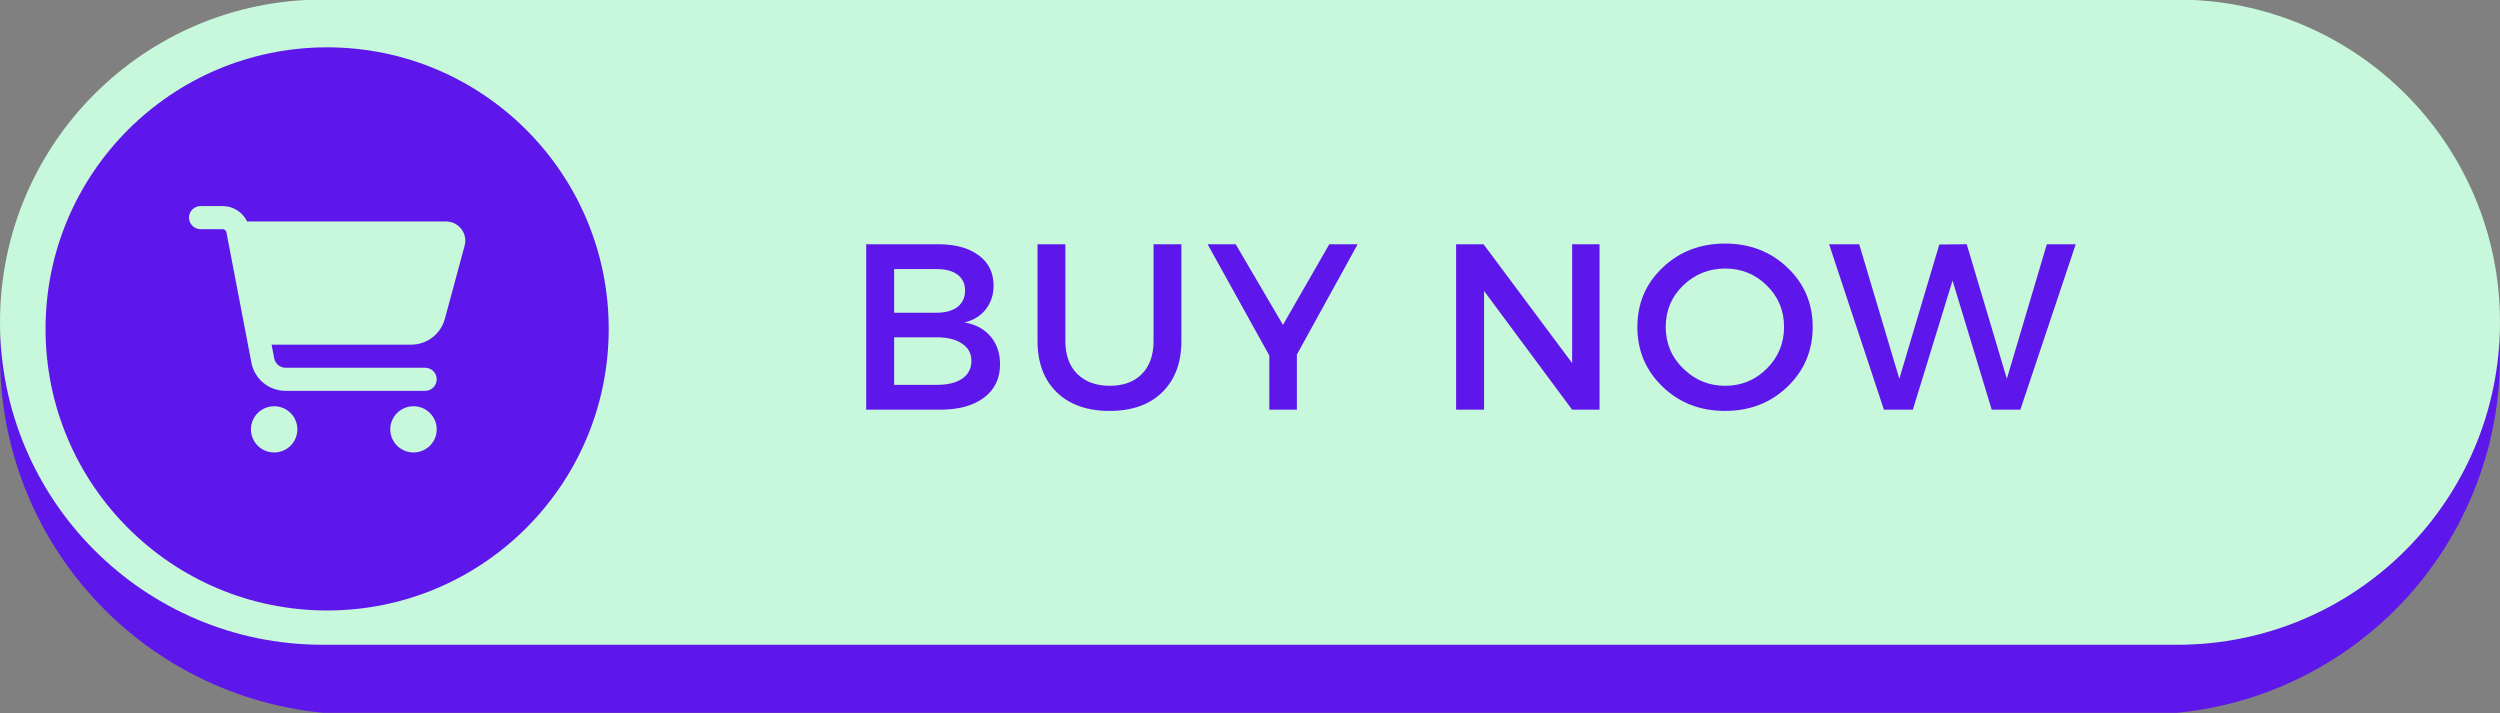
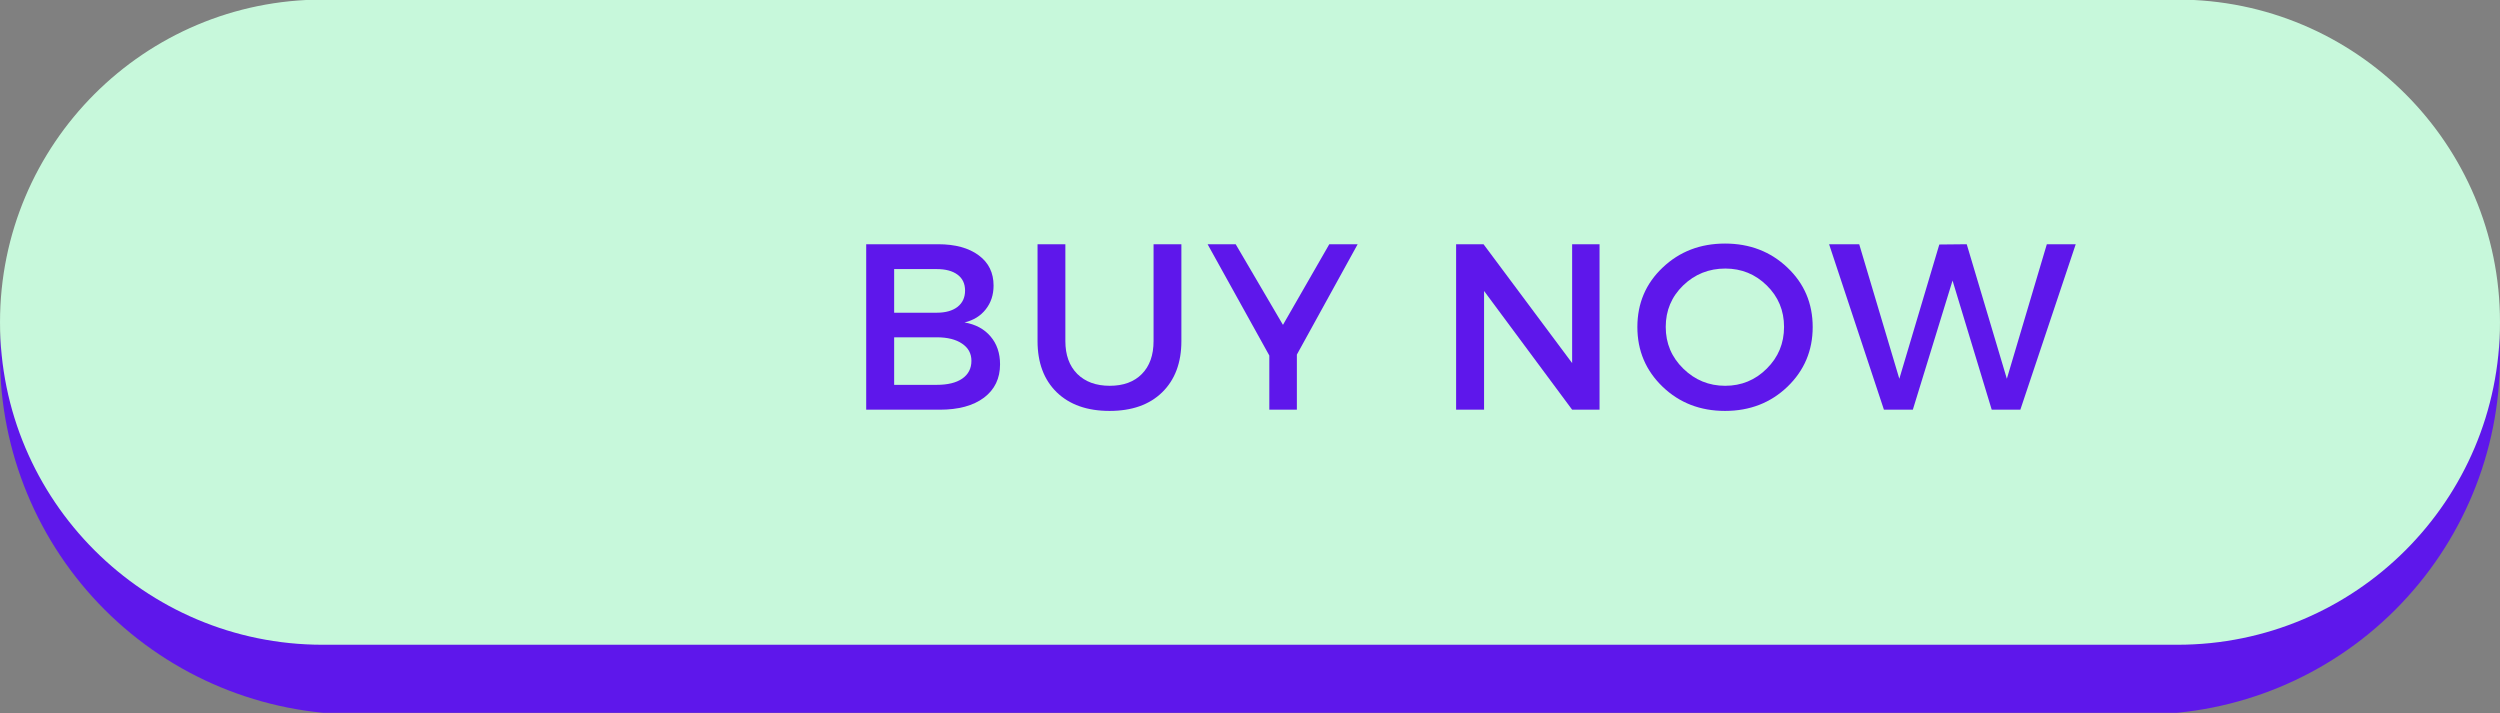
<svg xmlns="http://www.w3.org/2000/svg" fill="#000000" height="82.5" preserveAspectRatio="xMidYMid meet" version="1" viewBox="42.9 146.2 289.2 82.5" width="289.2" zoomAndPan="magnify">
  <rect x="42.9" y="146.2" width="289.2" height="82.5" fill="#808080" stroke="none" />
  <defs>
    <clipPath id="a">
      <path d="M 42.902 146.152 L 332.211 146.152 L 332.211 229 L 42.902 229 Z M 42.902 146.152" />
    </clipPath>
    <clipPath id="b">
      <path d="M 84.25 146.152 L 290.75 146.152 C 301.715 146.152 312.23 150.508 319.984 158.262 C 327.738 166.016 332.098 176.535 332.098 187.5 C 332.098 198.465 327.738 208.984 319.984 216.738 C 312.23 224.492 301.715 228.848 290.75 228.848 L 84.25 228.848 C 73.285 228.848 62.77 224.492 55.016 216.738 C 47.262 208.984 42.902 198.465 42.902 187.5 C 42.902 176.535 47.262 166.016 55.016 158.262 C 62.77 150.508 73.285 146.152 84.25 146.152" />
    </clipPath>
    <clipPath id="c">
      <path d="M 42.902 146.152 L 332.211 146.152 L 332.211 220.953 L 42.902 220.953 Z M 42.902 146.152" />
    </clipPath>
    <clipPath id="d">
      <path d="M 80.219 146.152 L 294.781 146.152 C 315.391 146.152 332.098 162.859 332.098 183.469 C 332.098 204.078 315.391 220.785 294.781 220.785 L 80.219 220.785 C 59.609 220.785 42.902 204.078 42.902 183.469 C 42.902 162.859 59.609 146.152 80.219 146.152" />
    </clipPath>
    <clipPath id="e">
      <path d="M 48.168 151.676 L 113.316 151.676 L 113.316 216.82 L 48.168 216.82 Z M 48.168 151.676" />
    </clipPath>
    <clipPath id="f">
      <path d="M 80.742 151.676 C 62.754 151.676 48.168 166.258 48.168 184.246 C 48.168 202.238 62.754 216.82 80.742 216.82 C 98.73 216.82 113.316 202.238 113.316 184.246 C 113.316 166.258 98.73 151.676 80.742 151.676" />
    </clipPath>
    <clipPath id="g">
      <path d="M 64.758 170.039 L 97 170.039 L 97 198.539 L 64.758 198.539 Z M 64.758 170.039" />
    </clipPath>
  </defs>
  <g clip-path="url(#a)">
    <g clip-path="url(#b)" id="change1_1">
      <path d="M 42.902 146.152 L 332.211 146.152 L 332.211 228.656 L 42.902 228.656 Z M 42.902 146.152" fill="#5e17eb" />
    </g>
  </g>
  <g clip-path="url(#c)">
    <g clip-path="url(#d)" id="change2_1">
      <path d="M 42.902 146.152 L 332.211 146.152 L 332.211 220.953 L 42.902 220.953 Z M 42.902 146.152" fill="#c7f8db" />
    </g>
  </g>
  <g clip-path="url(#e)">
    <g clip-path="url(#f)" id="change3_5">
-       <path d="M 48.168 151.676 L 113.316 151.676 L 113.316 216.82 L 48.168 216.82 Z M 48.168 151.676" fill="#5e17eb" />
-     </g>
+       </g>
  </g>
  <g clip-path="url(#g)" id="change2_2">
    <path d="M 64.762 171.375 C 64.762 170.633 65.363 170.039 66.105 170.039 L 68.652 170.039 C 69.883 170.039 70.977 170.75 71.484 171.82 L 94.488 171.82 C 95.961 171.82 97.035 173.211 96.648 174.625 L 94.355 183.102 C 93.879 184.852 92.281 186.07 90.465 186.07 L 74.316 186.07 L 74.621 187.656 C 74.742 188.285 75.297 188.742 75.941 188.742 L 92.074 188.742 C 92.82 188.742 93.418 189.336 93.418 190.078 C 93.418 190.816 92.82 191.414 92.074 191.414 L 75.941 191.414 C 74.004 191.414 72.34 190.043 71.984 188.156 L 69.094 173.074 C 69.055 172.859 68.871 172.711 68.652 172.711 L 66.105 172.711 C 65.363 172.711 64.762 172.113 64.762 171.375 Z M 71.926 195.867 C 71.926 195.512 71.996 195.172 72.133 194.844 C 72.27 194.516 72.461 194.227 72.715 193.977 C 72.965 193.727 73.258 193.535 73.586 193.398 C 73.914 193.262 74.258 193.195 74.613 193.195 C 74.969 193.195 75.312 193.262 75.641 193.398 C 75.973 193.535 76.262 193.727 76.512 193.977 C 76.766 194.227 76.961 194.516 77.094 194.844 C 77.23 195.172 77.301 195.512 77.301 195.867 C 77.301 196.223 77.23 196.562 77.094 196.891 C 76.961 197.215 76.766 197.504 76.512 197.758 C 76.262 198.008 75.973 198.199 75.641 198.336 C 75.312 198.473 74.969 198.539 74.613 198.539 C 74.258 198.539 73.914 198.473 73.586 198.336 C 73.258 198.199 72.965 198.008 72.715 197.758 C 72.461 197.504 72.27 197.215 72.133 196.891 C 71.996 196.562 71.926 196.223 71.926 195.867 Z M 90.734 193.195 C 91.09 193.195 91.43 193.262 91.762 193.398 C 92.09 193.535 92.379 193.727 92.633 193.977 C 92.883 194.227 93.078 194.516 93.215 194.844 C 93.352 195.172 93.418 195.512 93.418 195.867 C 93.418 196.223 93.352 196.562 93.215 196.891 C 93.078 197.215 92.883 197.504 92.633 197.758 C 92.379 198.008 92.09 198.199 91.762 198.336 C 91.43 198.473 91.09 198.539 90.734 198.539 C 90.375 198.539 90.035 198.473 89.703 198.336 C 89.375 198.199 89.086 198.008 88.832 197.758 C 88.582 197.504 88.387 197.215 88.25 196.891 C 88.113 196.562 88.047 196.223 88.047 195.867 C 88.047 195.512 88.113 195.172 88.25 194.844 C 88.387 194.516 88.582 194.227 88.832 193.977 C 89.086 193.727 89.375 193.535 89.703 193.398 C 90.035 193.262 90.375 193.195 90.734 193.195 Z M 90.734 193.195" fill="#c7f8db" />
  </g>
  <g fill="#5e17eb">
    <g>
      <g id="change3_6">
        <path d="M 2.516 -19.141 L 10.828 -19.141 C 12.816 -19.141 14.383 -18.711 15.531 -17.859 C 16.676 -17.016 17.25 -15.848 17.25 -14.359 C 17.25 -13.285 16.945 -12.367 16.344 -11.609 C 15.75 -10.848 14.93 -10.344 13.891 -10.094 C 15.172 -9.875 16.176 -9.332 16.906 -8.469 C 17.633 -7.613 18 -6.539 18 -5.25 C 18 -3.613 17.379 -2.328 16.141 -1.391 C 14.898 -0.461 13.191 0 11.016 0 L 2.516 0 Z M 5.75 -16.266 L 5.75 -11.219 L 10.672 -11.219 C 11.691 -11.219 12.492 -11.441 13.078 -11.891 C 13.66 -12.348 13.953 -12.977 13.953 -13.781 C 13.953 -14.582 13.66 -15.195 13.078 -15.625 C 12.504 -16.051 11.703 -16.266 10.672 -16.266 Z M 5.75 -8.375 L 5.75 -2.875 L 10.672 -2.875 C 11.941 -2.875 12.926 -3.113 13.625 -3.594 C 14.332 -4.082 14.688 -4.77 14.688 -5.656 C 14.688 -6.5 14.328 -7.16 13.609 -7.641 C 12.898 -8.129 11.922 -8.375 10.672 -8.375 Z M 5.75 -8.375" transform="translate(140.586 193.594)" />
      </g>
    </g>
  </g>
  <g fill="#5e17eb">
    <g>
      <g id="change3_7">
        <path d="M 18.781 -19.141 L 18.781 -7.938 C 18.781 -5.438 18.039 -3.461 16.562 -2.016 C 15.094 -0.578 13.062 0.141 10.469 0.141 C 7.883 0.141 5.848 -0.578 4.359 -2.016 C 2.879 -3.461 2.141 -5.438 2.141 -7.938 L 2.141 -19.141 L 5.359 -19.141 L 5.359 -7.938 C 5.359 -6.332 5.816 -5.066 6.734 -4.141 C 7.66 -3.223 8.914 -2.766 10.5 -2.766 C 12.07 -2.766 13.305 -3.219 14.203 -4.125 C 15.109 -5.039 15.562 -6.312 15.562 -7.938 L 15.562 -19.141 Z M 18.781 -19.141" transform="translate(160.782 193.594)" />
      </g>
    </g>
  </g>
  <g fill="#5e17eb">
    <g>
      <g id="change3_3">
        <path d="M 10.359 -6.375 L 10.359 0 L 7.172 0 L 7.172 -6.266 L 0.031 -19.141 L 3.281 -19.141 L 8.75 -9.812 L 14.109 -19.141 L 17.391 -19.141 Z M 10.359 -6.375" transform="translate(182.563 193.594)" />
      </g>
    </g>
  </g>
  <g fill="#5e17eb">
    <g>
      <g id="change3_4">
        <path d="M 19.109 0 L 15.938 0 L 5.75 -13.734 L 5.75 0 L 2.516 0 L 2.516 -19.141 L 5.688 -19.141 L 15.938 -5.391 L 15.938 -19.141 L 19.109 -19.141 Z M 19.109 0" transform="translate(208.827 193.594)" />
      </g>
    </g>
  </g>
  <g fill="#5e17eb">
    <g>
      <g id="change3_1">
        <path d="M 3.859 -16.438 C 5.805 -18.289 8.211 -19.219 11.078 -19.219 C 13.941 -19.219 16.348 -18.289 18.297 -16.438 C 20.242 -14.594 21.219 -12.301 21.219 -9.562 C 21.219 -6.832 20.242 -4.531 18.297 -2.656 C 16.348 -0.789 13.941 0.141 11.078 0.141 C 8.211 0.141 5.805 -0.789 3.859 -2.656 C 1.91 -4.531 0.938 -6.832 0.938 -9.562 C 0.938 -12.301 1.91 -14.594 3.859 -16.438 Z M 11.109 -16.328 C 9.211 -16.328 7.586 -15.676 6.234 -14.375 C 4.891 -13.07 4.219 -11.473 4.219 -9.578 C 4.219 -7.68 4.895 -6.07 6.25 -4.75 C 7.602 -3.426 9.219 -2.766 11.094 -2.766 C 12.977 -2.766 14.582 -3.426 15.906 -4.75 C 17.238 -6.07 17.906 -7.68 17.906 -9.578 C 17.906 -11.473 17.238 -13.07 15.906 -14.375 C 14.582 -15.676 12.984 -16.328 11.109 -16.328 Z M 11.109 -16.328" transform="translate(231.373 193.594)" />
      </g>
    </g>
  </g>
  <g fill="#5e17eb">
    <g>
      <g id="change3_2">
        <path d="M 22.203 0 L 18.891 0 L 14.359 -14.938 L 9.766 0 L 6.422 0 L 0.078 -19.141 L 3.562 -19.141 L 8.203 -3.578 L 12.828 -19.109 L 16 -19.141 L 20.641 -3.578 L 25.266 -19.141 L 28.609 -19.141 Z M 22.203 0" transform="translate(254.411 193.594)" />
      </g>
    </g>
  </g>
</svg>